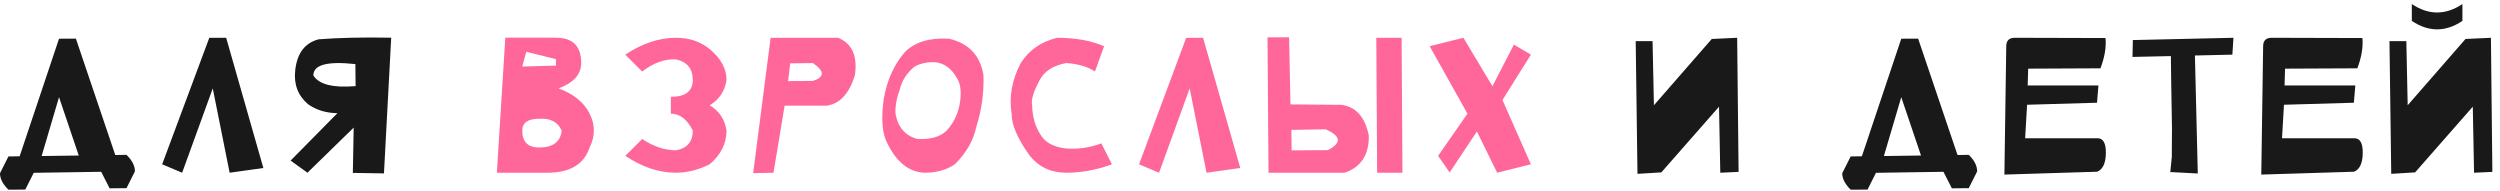
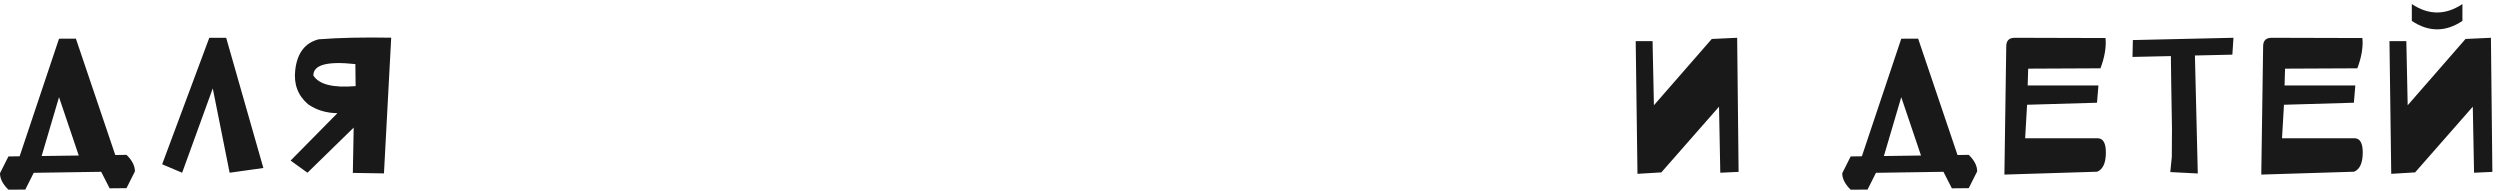
<svg xmlns="http://www.w3.org/2000/svg" width="275" height="21" viewBox="0 0 275 21" fill="none">
  <path d="M8.348 4.249L12.68 17.052L13.914 17.033C14.533 17.633 14.842 18.239 14.842 18.852L13.914 20.698L12.059 20.716L11.131 18.898L3.709 19.009L2.781 20.855L0.926 20.865C0.307 20.259 -0.002 19.656 -0.002 19.056L0.926 17.209L2.16 17.191L6.492 4.258L8.348 4.249ZM6.492 10.688L4.581 17.163L8.663 17.107L6.492 10.688ZM17.837 18.072L23.023 4.156H24.879L28.97 18.48L25.259 19L23.404 9.723L20.036 19L17.837 18.072ZM38.812 19.019L38.905 14.037L33.821 19L31.966 17.664L37.114 12.45C35.871 12.432 34.795 12.104 33.886 11.467C32.767 10.508 32.297 9.256 32.476 7.709C32.686 5.842 33.546 4.713 35.055 4.323C37.306 4.15 39.966 4.091 43.033 4.147L42.236 19.074L38.812 19.019ZM39.091 7.051C35.992 6.711 34.452 7.131 34.471 8.312C35.101 9.296 36.651 9.682 39.118 9.472L39.091 7.051ZM179.927 4.527H181.782L181.931 11.578L188.295 4.286L191.088 4.156L191.245 18.907L189.232 19L189.093 11.736L182.747 18.963L180.122 19.121L179.927 4.527ZM210.995 4.249L215.327 17.052L216.561 17.033C217.18 17.633 217.489 18.239 217.489 18.852L216.561 20.698L214.706 20.716L213.778 18.898L206.356 19.009L205.428 20.855L203.573 20.865C202.954 20.259 202.645 19.656 202.645 19.056L203.573 17.209L204.807 17.191L209.139 4.258L210.995 4.249ZM209.139 10.688L207.228 17.163L211.31 17.107L209.139 10.688ZM220.688 5.075C220.695 4.462 221.007 4.156 221.625 4.156L231.608 4.184C231.701 5.174 231.515 6.284 231.051 7.515L223.1 7.552L223.045 9.398H230.828L230.671 11.3L222.98 11.523L222.766 15.206H230.736C231.36 15.212 231.663 15.765 231.645 16.866C231.626 17.961 231.308 18.635 230.689 18.889L220.484 19.204L220.688 5.075ZM238.732 18.926L238.899 17.265L238.917 14.074L238.834 9.185L238.797 6.169L234.575 6.262L234.613 4.407L245.68 4.156L245.56 6.012L241.441 6.104L241.71 17.145L241.756 19.084L238.732 18.926ZM248.945 5.075C248.951 4.462 249.263 4.156 249.882 4.156L259.864 4.184C259.957 5.174 259.772 6.284 259.308 7.515L251.357 7.552L251.301 9.398H259.085L258.927 11.3L251.236 11.523L251.023 15.206H258.992C259.617 15.212 259.92 15.765 259.901 16.866C259.883 17.961 259.564 18.635 258.946 18.889L248.741 19.204L248.945 5.075ZM262.841 4.527H264.697L264.845 11.578L271.209 4.286L274.002 4.156L274.16 18.907L272.146 19L272.007 11.736L265.662 18.963L263.036 19.121L262.841 4.527ZM265.3 0.445V2.301C267.155 3.538 269.011 3.538 270.866 2.301V0.445C269.011 1.682 267.155 1.682 265.3 0.445Z" fill="#1A1919" />
-   <path d="M54.656 19L55.584 4.147H61.15C63.005 4.153 63.933 5.081 63.933 6.93C63.933 8.173 63.104 9.104 61.447 9.723C63.104 10.335 64.242 11.263 64.861 12.506C65.479 13.737 65.479 14.974 64.861 16.217C64.242 18.072 62.696 19 60.222 19H54.656ZM57.894 5.696L57.448 7.32L61.159 7.218L61.15 6.503L57.894 5.696ZM59.304 13.062C58.067 13.062 57.448 13.498 57.448 14.371C57.448 15.608 58.067 16.226 59.304 16.226C60.819 16.226 61.648 15.608 61.79 14.371C61.37 13.418 60.541 12.982 59.304 13.062ZM68.784 6.012C70.639 4.775 72.495 4.156 74.35 4.156C75.816 4.156 77.053 4.571 78.061 5.399C79.298 6.426 79.917 7.558 79.917 8.795C79.731 10.032 79.113 10.96 78.061 11.578C79.107 12.197 79.725 13.124 79.917 14.361C79.917 15.784 79.298 17.021 78.061 18.072C76.824 18.691 75.587 19 74.35 19C72.495 19 70.639 18.381 68.784 17.145L70.639 15.289C71.876 16.118 73.114 16.532 74.35 16.532C75.587 16.322 76.206 15.598 76.206 14.361C75.587 13.124 74.783 12.506 73.794 12.506V10.65C75.402 10.65 76.206 10.032 76.206 8.795C76.206 7.558 75.587 6.803 74.35 6.531C73.114 6.469 71.876 6.915 70.639 7.867L68.784 6.012ZM82.847 19.046L84.768 4.156H92.19C93.717 4.775 94.336 6.139 94.045 8.248C93.427 10.289 92.394 11.414 90.947 11.624H86.308L85.083 19L82.847 19.046ZM86.92 6.967L86.688 8.925L89.425 8.897C90.724 8.489 90.724 7.836 89.425 6.939L86.92 6.967ZM107.413 13.87C107.11 15.379 106.33 16.767 105.075 18.035C104.197 18.666 103.08 18.988 101.726 19C100.043 18.944 98.689 17.902 97.662 15.873C97.05 14.81 96.898 13.152 97.208 10.901C97.573 8.823 98.343 7.106 99.518 5.752C100.6 4.632 102.224 4.135 104.388 4.258C106.559 4.753 107.824 6.092 108.183 8.275C108.238 10.23 107.982 12.095 107.413 13.87ZM99.007 9.741C98.63 10.755 98.463 11.677 98.506 12.506C98.766 13.984 99.558 14.909 100.881 15.28C102.273 15.366 103.324 15.091 104.036 14.454C104.803 13.687 105.31 12.71 105.557 11.523C105.774 10.236 105.69 9.284 105.307 8.665C104.664 7.49 103.798 6.881 102.709 6.837C101.837 6.837 101.116 7.014 100.547 7.366C99.725 8.084 99.212 8.875 99.007 9.741ZM111.28 12.506C110.977 10.65 111.311 8.795 112.282 6.939C113.191 5.511 114.527 4.583 116.29 4.156C118.294 4.156 120.013 4.465 121.448 5.084L120.446 7.867C119.673 7.348 118.622 7.035 117.292 6.93C115.808 7.215 114.821 7.864 114.332 8.878C113.665 10.122 113.399 11.021 113.535 11.578C113.566 12.815 113.859 13.87 114.416 14.742C114.892 15.614 115.798 16.14 117.134 16.319C118.47 16.449 119.809 16.266 121.151 15.771L122.311 18.072C120.641 18.691 118.971 19 117.301 19C115.625 19 114.286 18.381 113.284 17.145C111.942 15.289 111.274 13.743 111.28 12.506ZM125.297 18.072L130.483 4.156H132.339L136.43 18.48L132.719 19L130.864 9.723L127.496 19L125.297 18.072ZM141.8 4.101L141.949 11.485L147.543 11.532C149.145 11.736 150.153 12.861 150.568 14.909C150.605 17.018 149.72 18.381 147.914 19H139.537L139.425 4.11L141.8 4.101ZM142.051 14.287L142.079 16.541L146.059 16.514C147.605 15.734 147.525 14.97 145.818 14.222L142.051 14.287ZM151.393 4.156H154.176L154.269 19H151.486L151.393 4.156ZM157.265 5.084L160.976 4.156L164.167 9.481L166.533 4.908L168.397 6.012L165.271 11.003L168.397 18.072L164.687 19L162.46 14.463L159.463 18.972L158.192 17.145L161.421 12.506L157.265 5.084Z" fill="#FF6699" />
</svg>